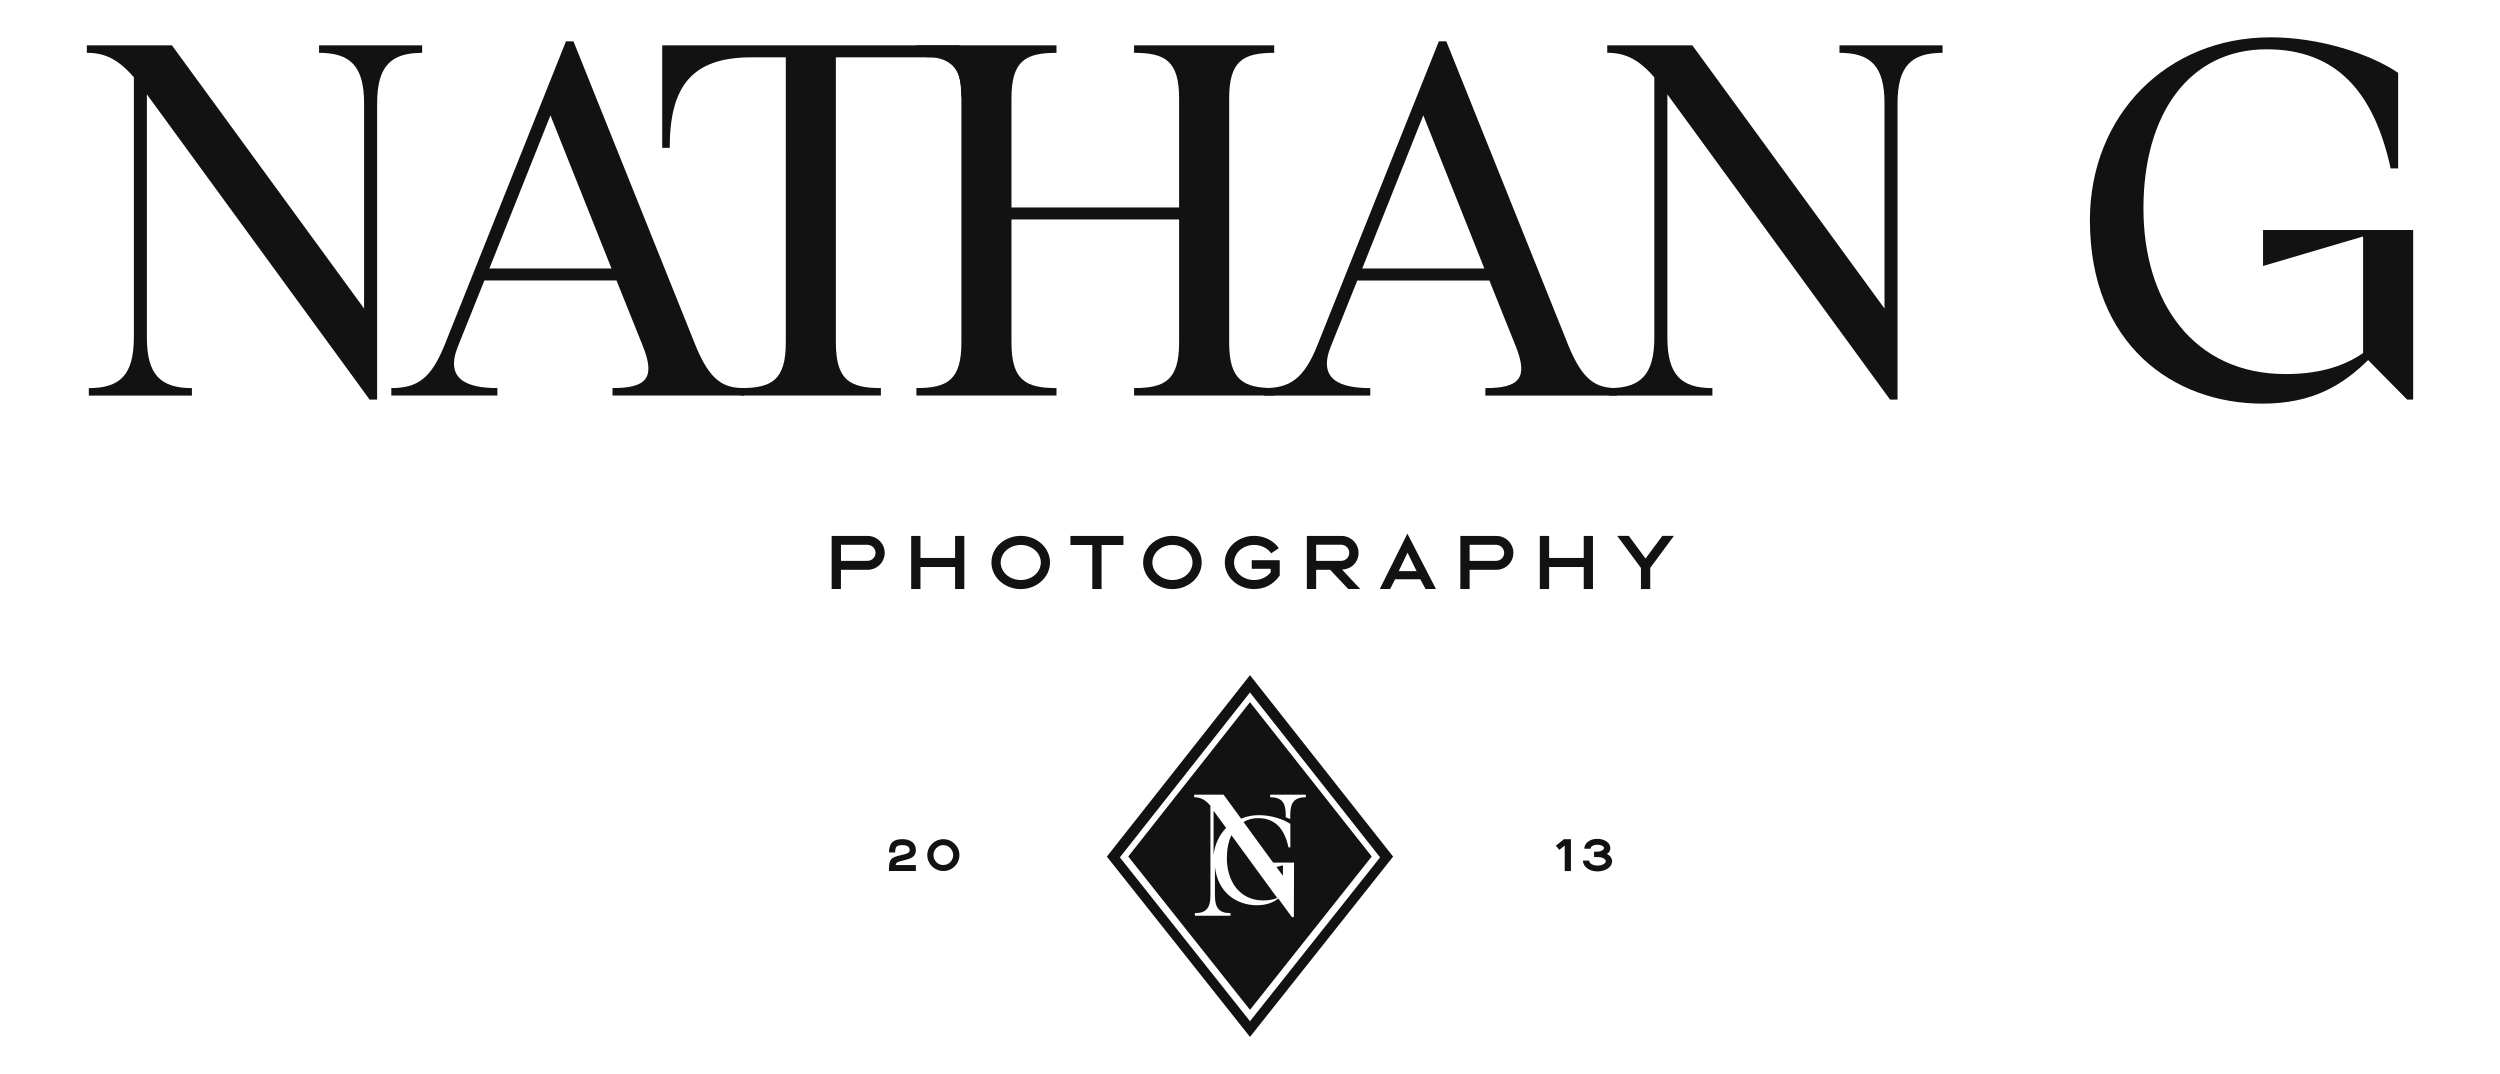
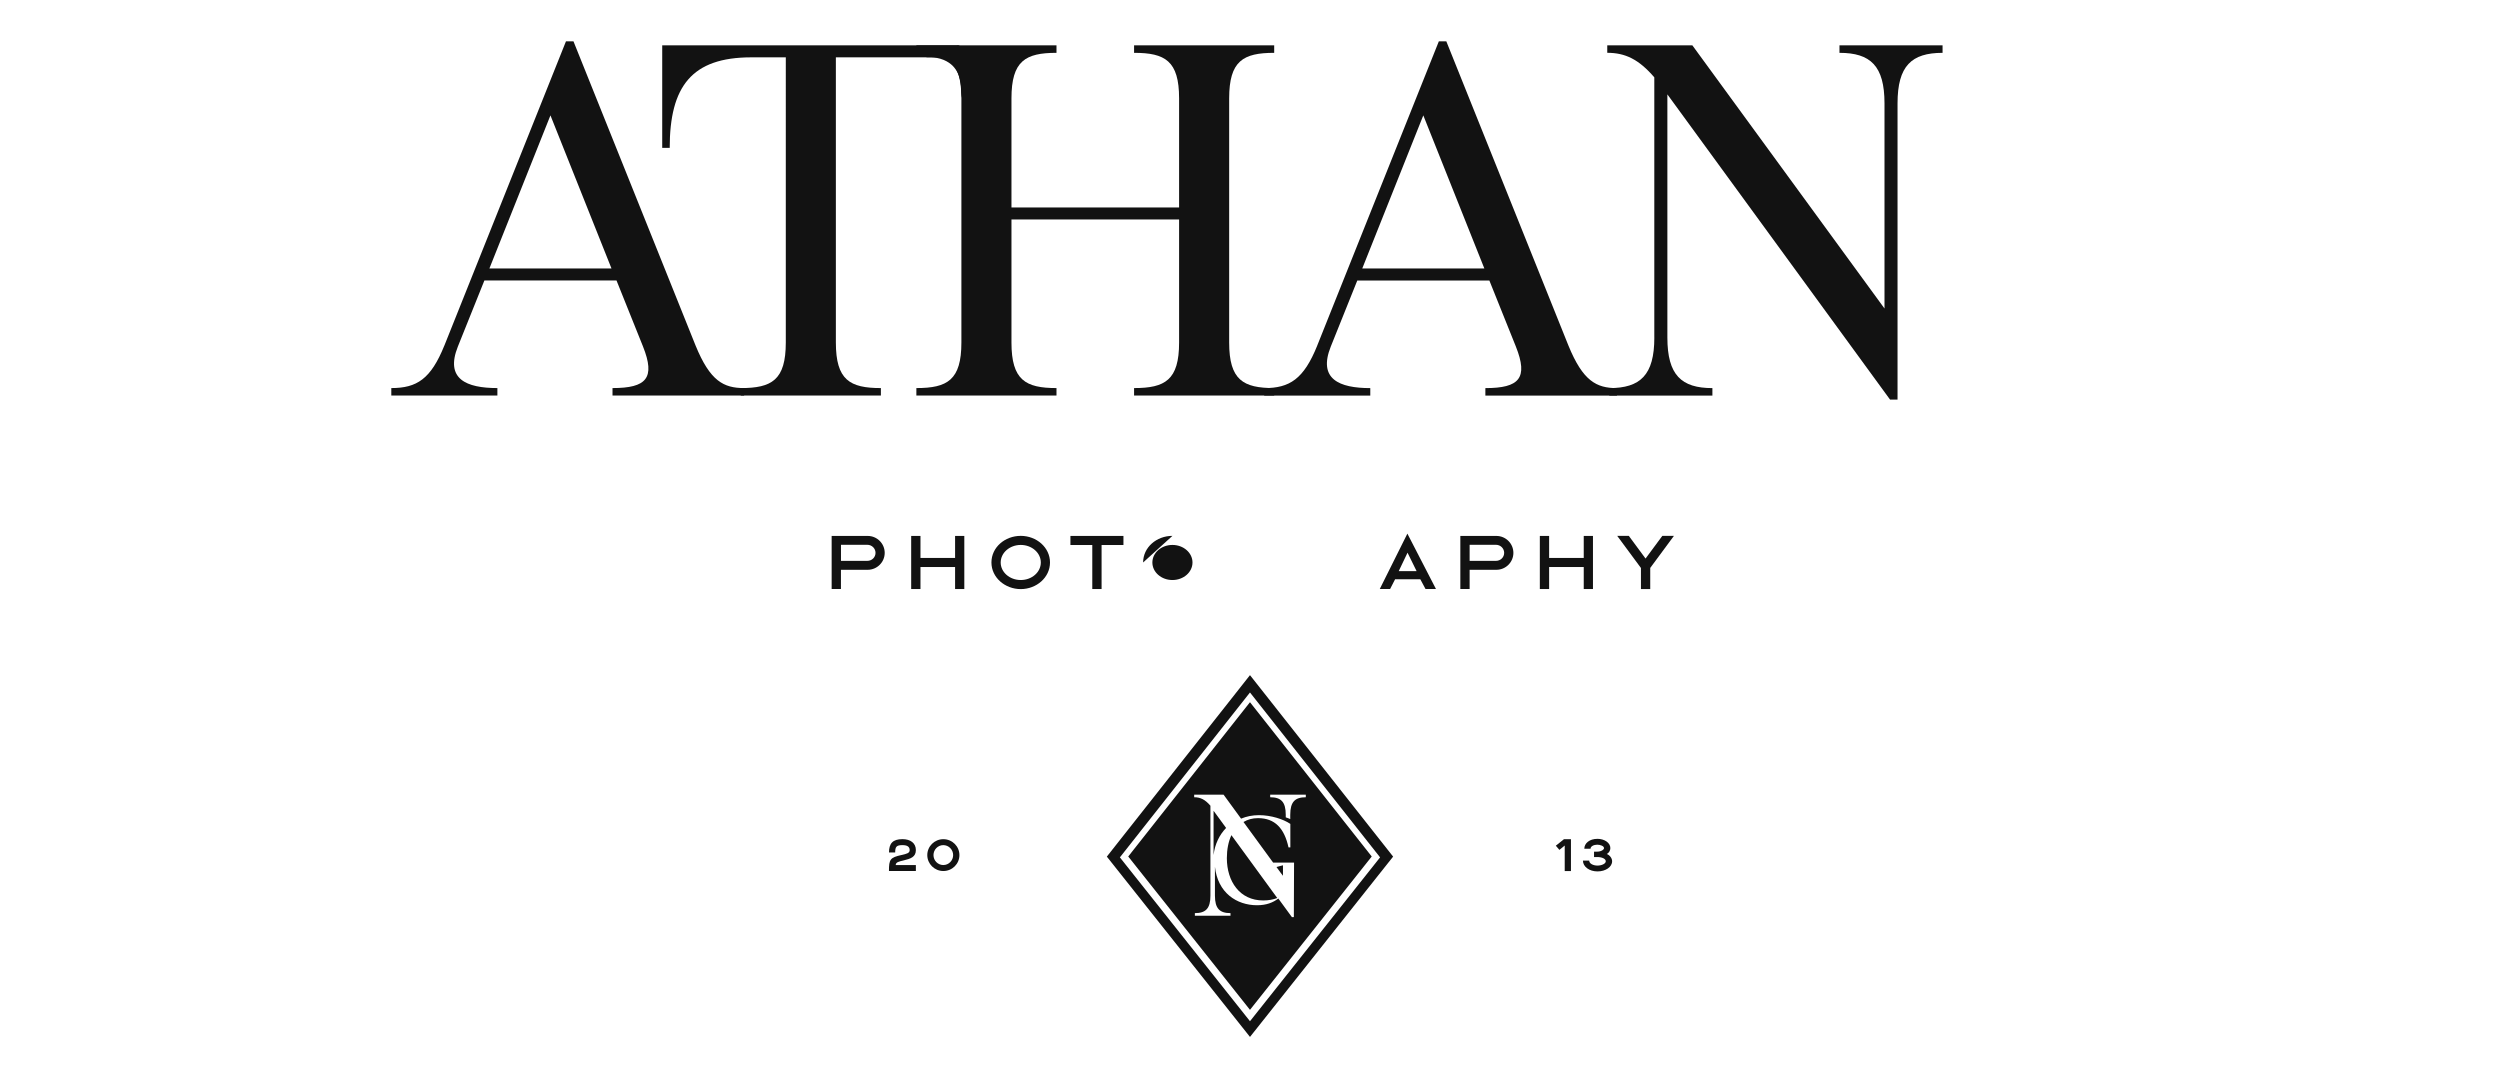
<svg xmlns="http://www.w3.org/2000/svg" id="Layer_1" viewBox="0 0 694.07 298.23">
  <defs>
    <style>.cls-1{fill:#121212;}</style>
  </defs>
-   <path class="cls-1" d="M37.17,93.71V21.47c-4.31-5-8.06-6.81-13.06-6.81v-2.08h23.62l53.35,73.07V28.7c0-10.42-3.89-14.03-12.5-14.03v-2.08h28.62v2.08c-8.61,0-12.5,3.61-12.5,14.03v82.24h-2.08L40.78,26.2v67.52c0,10.42,3.89,14.03,12.5,14.03v2.08h-28.62v-2.08c8.61,0,12.5-3.61,12.5-14.03Z" />
  <path class="cls-1" d="M123.37,95.94L157.13,11.47h2.08l33.9,84.46c4.03,9.86,7.78,11.81,13.48,11.81v2.08h-36.54v-2.08c9.45,0,11.95-2.78,8.47-11.53l-7.36-18.34h-36.68l-7.36,18.34c-3.61,9.03,2.36,11.53,10.97,11.53v2.08h-29.45v-2.08c7.09,0,10.97-2.5,14.73-11.81ZM169.77,74.54l-16.95-42.51-16.95,42.51h33.9Z" />
  <path class="cls-1" d="M266.1,15.92h-34.04v79.18c0,10.42,3.89,12.64,12.5,12.64v2.08h-38.9v-2.08c8.61,0,12.5-2.22,12.5-12.64V15.92h-9.59c-16.53,0-22.64,8.06-22.64,25.14h-2.08V12.58h82.24" />
  <path class="cls-1" d="M327.35,95.1v-34.17h-46.54v34.17c0,10.42,3.89,12.64,12.5,12.64v2.08h-38.9v-2.08c8.61,0,12.5-2.22,12.5-12.64V27.31c0-10.42-3.89-12.64-12.5-12.64v-2.08h38.9v2.08c-8.61,0-12.5,2.22-12.5,12.64v30.28h46.54v-30.28c0-10.42-3.89-12.64-12.5-12.64v-2.08h38.9v2.08c-8.61,0-12.5,2.22-12.5,12.64v67.79c0,10.42,3.89,12.64,12.5,12.64v2.08h-38.9v-2.08c8.61,0,12.5-2.22,12.5-12.64Z" />
  <path class="cls-1" d="M365.7,95.94l33.76-84.46h2.08l33.9,84.46c4.03,9.86,7.78,11.81,13.47,11.81v2.08h-36.53v-2.08c9.45,0,11.95-2.78,8.47-11.53l-7.36-18.34h-36.67l-7.36,18.34c-3.61,9.03,2.36,11.53,10.97,11.53v2.08h-29.45v-2.08c7.08,0,10.97-2.5,14.73-11.81ZM412.1,74.54l-16.95-42.51-16.95,42.51h33.9Z" />
  <path class="cls-1" d="M459.28,93.71V21.47c-4.31-5-8.06-6.81-13.06-6.81v-2.08h23.62l53.35,73.07V28.7c0-10.42-3.89-14.03-12.5-14.03v-2.08h28.62v2.08c-8.61,0-12.5,3.61-12.5,14.03v82.24h-2.08l-61.82-84.74v67.52c0,10.42,3.89,14.03,12.5,14.03v2.08h-28.62v-2.08c8.61,0,12.5-3.61,12.5-14.03Z" />
-   <path class="cls-1" d="M580.21,61.21c0-29.31,21.39-50.85,50.15-50.85,13.61,0,27.65,4.58,35.43,9.86v26.53h-2.08c-4.72-21.67-15.42-33.06-34.45-33.06-21.67,0-34.18,18.2-34.18,44.18s13.89,45.98,39.45,45.98c8.61,0,15.7-1.81,21.53-5.83v-32.37l-27.78,8.2v-10h41.68v47.09h-1.67l-10.83-10.97c-7.08,6.95-15.42,12.09-29.31,12.09-24.87,0-47.93-16.53-47.93-50.85Z" />
  <path class="cls-1" d="M257.12,15.92s9.62-1.12,9.71,8.92c.09,10.04,7.14-8.96,7.14-8.96l-7.87-3.3-8.98,3.33Z" />
  <path class="cls-1" d="M230.9,148.79h10c2.6,0,4.72,2.11,4.72,4.7s-2.13,4.7-4.72,4.7h-7.43v5.34h-2.58v-14.74ZM240.78,155.71c1.3,0,2.29-1,2.29-2.22s-1-2.24-2.29-2.24h-7.3v4.46h7.3Z" />
  <path class="cls-1" d="M255.55,163.53h-2.58v-14.74h2.58v6.11h9.61v-6.11h2.56v14.74h-2.56v-6.11h-9.61v6.11Z" />
  <path class="cls-1" d="M275.25,156.16c0-4.21,3.74-7.39,8.14-7.39s8.12,3.23,8.12,7.39-3.74,7.39-8.12,7.39-8.14-3.22-8.14-7.39ZM288.96,156.16c0-2.69-2.5-4.87-5.57-4.87s-5.57,2.18-5.57,4.87,2.48,4.87,5.57,4.87,5.57-2.18,5.57-4.87Z" />
  <path class="cls-1" d="M303.25,151.31h-6.07v-2.52h14.72v2.52h-6.07v12.22h-2.58v-12.22Z" />
-   <path class="cls-1" d="M317.36,156.16c0-4.21,3.74-7.39,8.14-7.39s8.12,3.23,8.12,7.39-3.74,7.39-8.12,7.39-8.14-3.22-8.14-7.39ZM331.07,156.16c0-2.69-2.5-4.87-5.57-4.87s-5.57,2.18-5.57,4.87,2.48,4.87,5.57,4.87,5.57-2.18,5.57-4.87Z" />
-   <path class="cls-1" d="M348.18,148.77c2.69,0,5.38,1.24,6.85,3.42l-2.11,1.43c-1.03-1.48-2.86-2.33-4.74-2.33-3.08,0-5.57,2.18-5.57,4.87s2.48,4.87,5.57,4.87c1.77,0,3.5-.75,4.59-2.13v-.98h-5.25v-2.39h7.77v4.23c-1.71,2.52-4.23,3.78-7.11,3.78-4.44,0-8.14-3.22-8.14-7.39s3.78-7.39,8.14-7.39Z" />
-   <path class="cls-1" d="M369.29,158.19h-3.89v5.34h-2.58v-14.74h9.61c2.6,0,4.74,2.11,4.74,4.7s-1.94,4.53-4.59,4.64l5.06,5.4h-3.33l-5.02-5.34ZM372.32,155.71c1.3,0,2.27-1.01,2.27-2.24s-.98-2.24-2.27-2.24h-6.92v4.48h6.92Z" />
+   <path class="cls-1" d="M317.36,156.16c0-4.21,3.74-7.39,8.14-7.39ZM331.07,156.16c0-2.69-2.5-4.87-5.57-4.87s-5.57,2.18-5.57,4.87,2.48,4.87,5.57,4.87,5.57-2.18,5.57-4.87Z" />
  <path class="cls-1" d="M385.94,163.53h-2.88l7.67-15.38,7.94,15.38h-2.9l-1.45-2.71h-7l-1.39,2.71ZM388.33,158.57h4.96l-2.52-5.13-2.45,5.13Z" />
  <path class="cls-1" d="M405.44,148.79h10c2.6,0,4.72,2.11,4.72,4.7s-2.12,4.7-4.72,4.7h-7.43v5.34h-2.58v-14.74ZM415.31,155.71c1.3,0,2.29-1,2.29-2.22s-1-2.24-2.29-2.24h-7.3v4.46h7.3Z" />
  <path class="cls-1" d="M430.08,163.53h-2.58v-14.74h2.58v6.11h9.61v-6.11h2.56v14.74h-2.56v-6.11h-9.61v6.11Z" />
  <path class="cls-1" d="M455.56,157.67l-6.58-8.9h3.22l4.65,6.3,4.66-6.3h3.22l-6.58,8.9v5.87h-2.58v-5.87Z" />
  <path class="cls-1" d="M250.3,237.38c1.48-.35,2.25-.54,2.25-1.37,0-1.01-.8-1.38-2-1.38-1.69,0-2.02.47-2.02,2.04h-1.72c0-2.52,1.06-3.7,3.74-3.7,2.22,0,3.72,1.1,3.72,3.03s-1.43,2.4-3.42,2.88c-1.32.32-2.14.47-2.18,1.28h5.6v1.66h-7.47c-.01-3.26.34-3.75,3.5-4.45Z" />
  <path class="cls-1" d="M257.44,237.4c0-2.44,2-4.42,4.46-4.42s4.46,1.98,4.46,4.42-2,4.42-4.46,4.42-4.46-1.99-4.46-4.42ZM264.62,237.4c0-1.52-1.23-2.77-2.73-2.77s-2.73,1.24-2.73,2.77,1.23,2.76,2.73,2.76,2.73-1.24,2.73-2.76Z" />
  <path class="cls-1" d="M434.41,234.74l-1.48,1.21-.99-1.16,2.25-1.8h1.95v8.85h-1.73v-7.09Z" />
  <path class="cls-1" d="M443.46,232.88c2.01,0,3.62,1.12,3.62,2.57,0,.61-.32,1.28-.98,1.64.89.38,1.47,1.22,1.47,2.02,0,1.59-1.8,2.82-4.07,2.82s-4.03-1.32-4.03-3h1.74c0,.86,1.16,1.38,2.29,1.38s2.31-.5,2.31-1.2-1.08-1.17-2.34-1.17h-.92v-1.5h.9c1.05,0,1.87-.54,1.87-.98,0-.6-1.08-.95-1.87-.95-.92,0-1.87.42-1.87,1.13h-1.73c0-1.55,1.48-2.75,3.6-2.75Z" />
  <path class="cls-1" d="M336.92,237.39c.35-2.99,1.59-5.58,3.48-7.53l-3.48-4.77v12.3Z" />
  <path class="cls-1" d="M341.87,231.87c-.82,1.77-1.26,3.94-1.26,6.38,0,6.42,3.55,11.74,10.08,11.74,1.48,0,2.76-.23,3.91-.68l-3.96-5.43-8.76-12.01Z" />
  <path class="cls-1" d="M347.03,194.95l-33.8,42.84,33.8,42.57,33.8-42.57-33.8-42.84ZM359.21,254.62l-.05-.05v.05h-.49l-1.3-1.78-2.47-3.38c-1.49,1.12-3.3,1.86-5.92,1.86-5.65,0-10.92-3.48-11.68-10.68v8.02c0,3.6,1.34,4.85,4.32,4.85v.72h-9.89v-.72c2.98,0,4.32-1.25,4.32-4.85v-24.97c-1.49-1.73-2.79-2.35-4.51-2.35v-.72h8.16l4.86,6.66c1.5-.63,3.18-.97,4.97-.97,3.35,0,6.8,1.13,8.71,2.43v6.53h-.51c-1.16-5.33-3.79-8.13-8.47-8.13-1.54,0-2.88.38-4.03,1.07l8.23,11.27h5.81l-.06,15.16ZM358.21,226.19v1.21c-.41-.18-.83-.35-1.25-.48v-.73c0-3.6-1.34-4.85-4.32-4.85v-.72h9.89v.72c-2.98,0-4.32,1.25-4.32,4.85Z" />
  <polygon class="cls-1" points="356.19 243.14 356.19 240.23 354.38 240.7 355.58 242.35 356.19 243.14" />
  <path class="cls-1" d="M347.03,187.44l-39.74,50.38,39.74,50.06,39.74-50.06-39.74-50.38ZM347.03,283.52l-36.12-45.49,36.12-45.78,36.12,45.78-36.12,45.49Z" />
</svg>